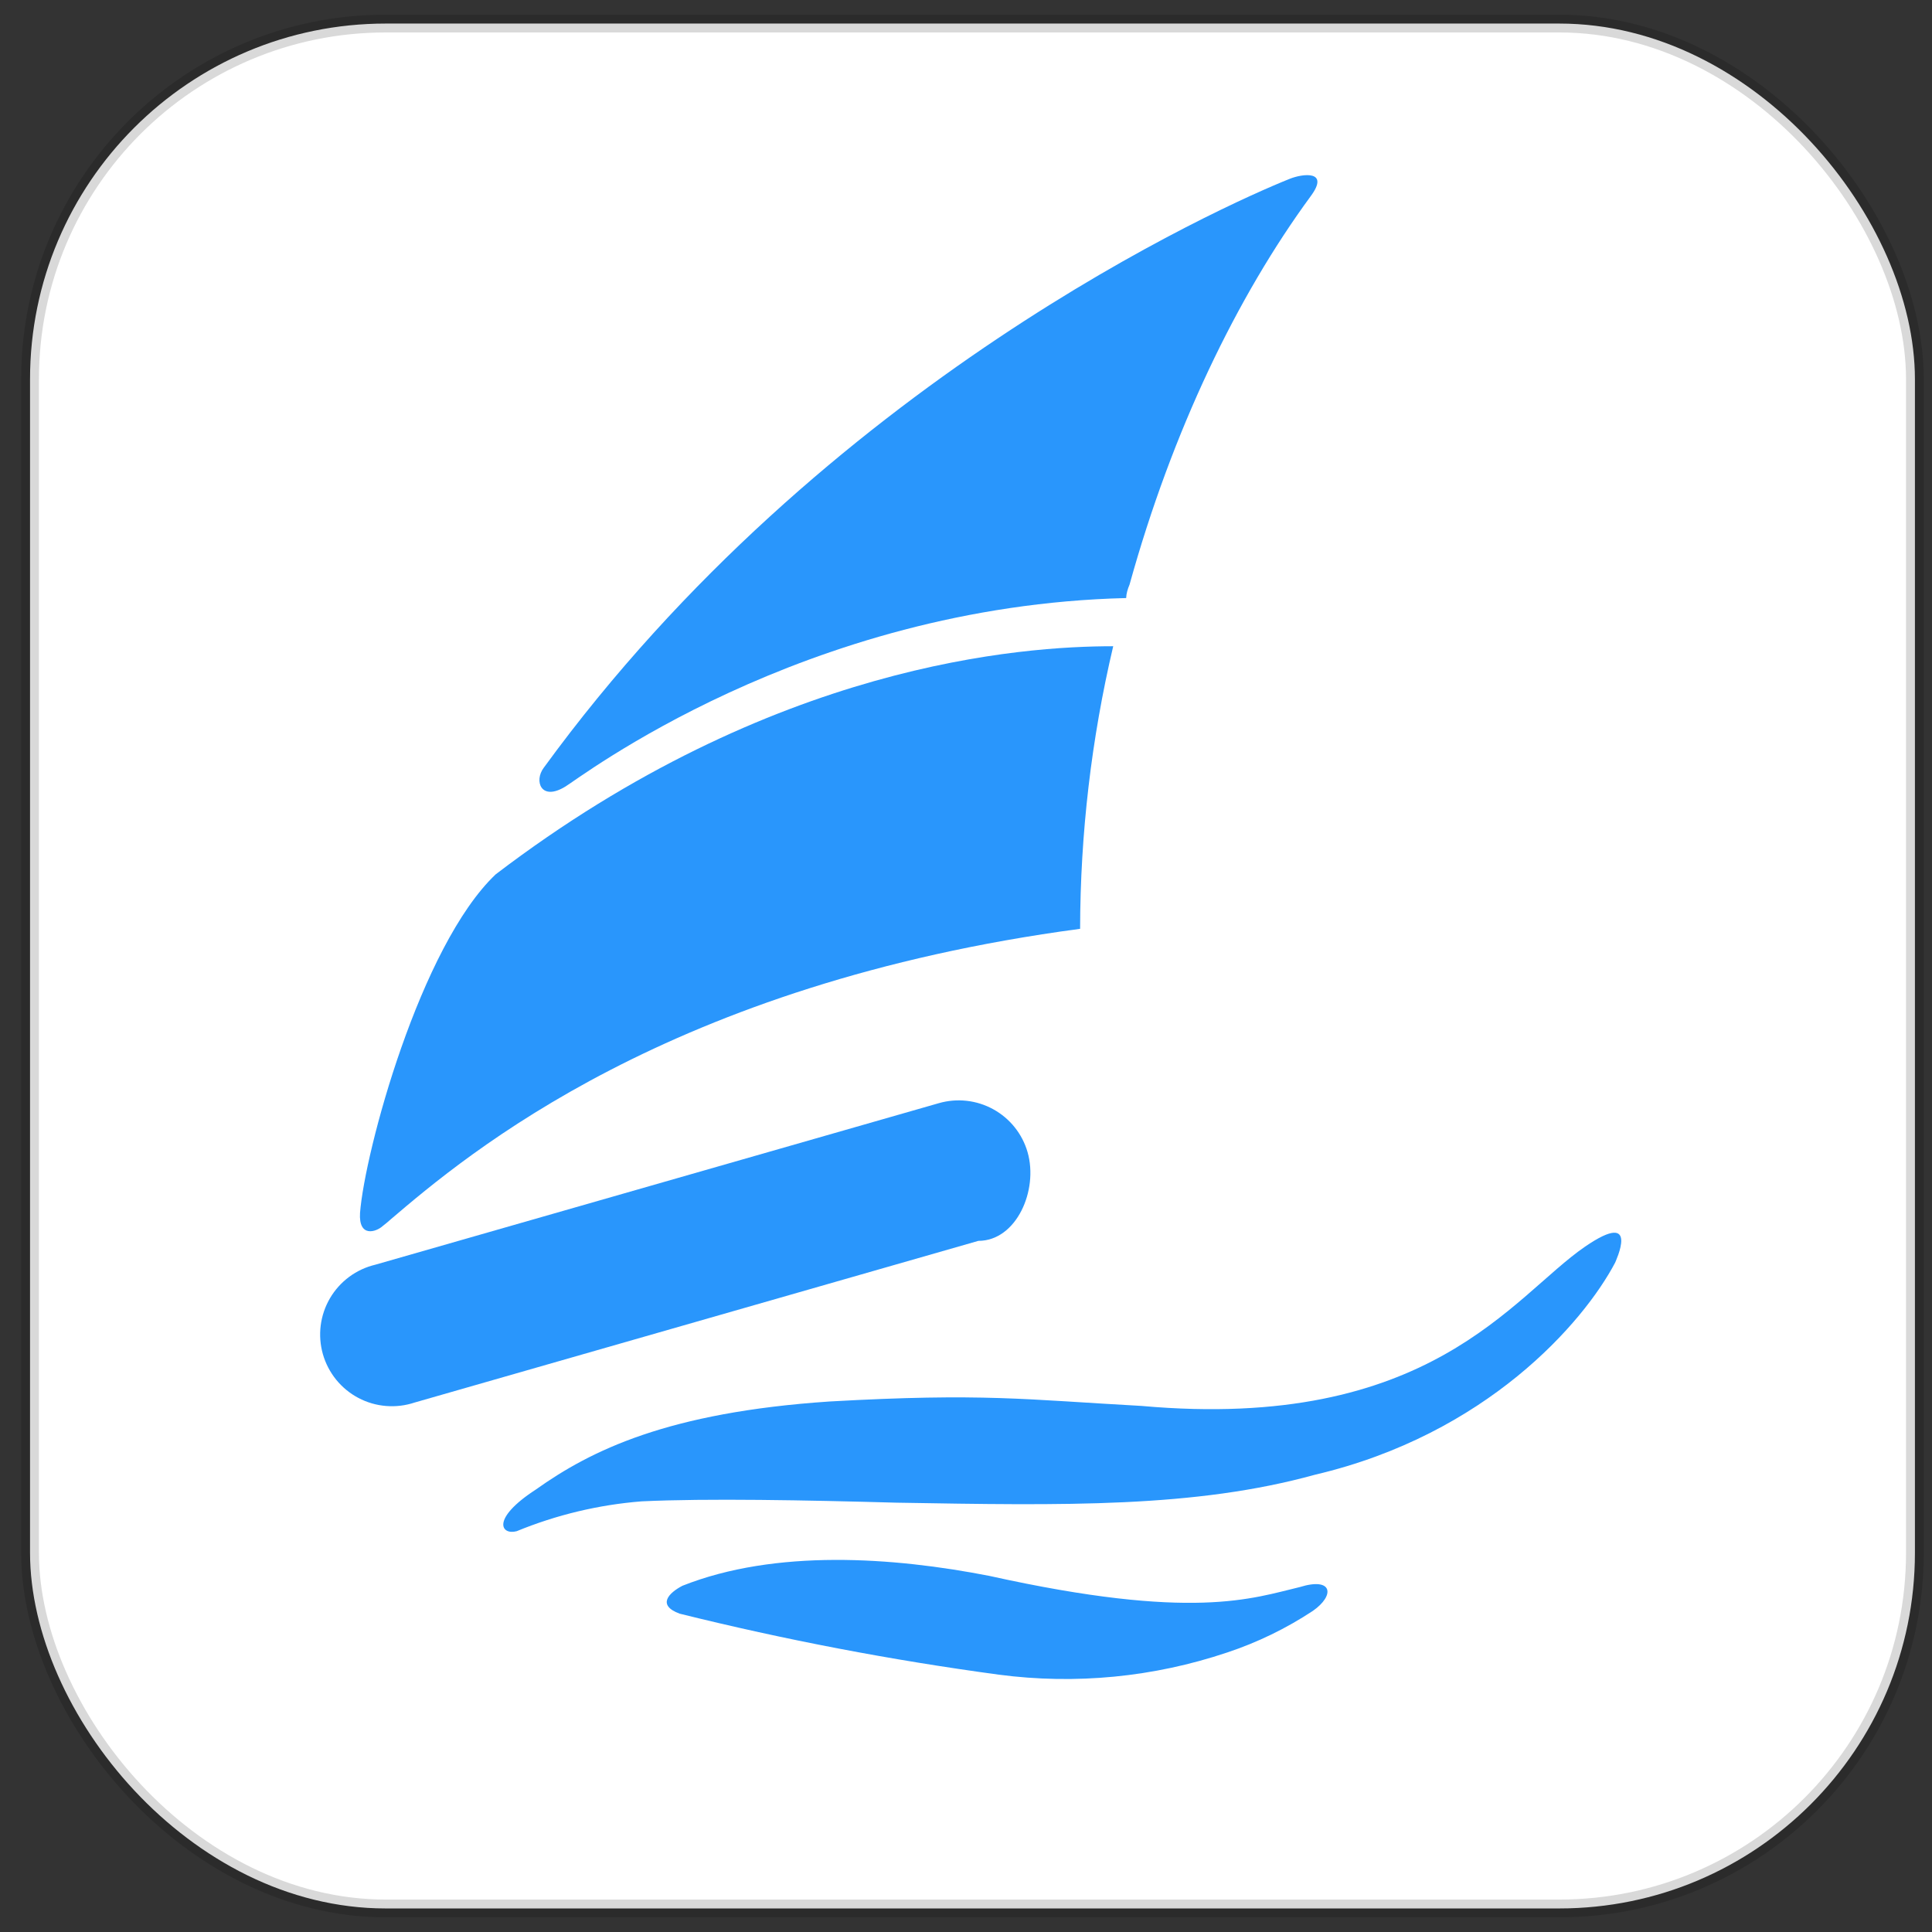
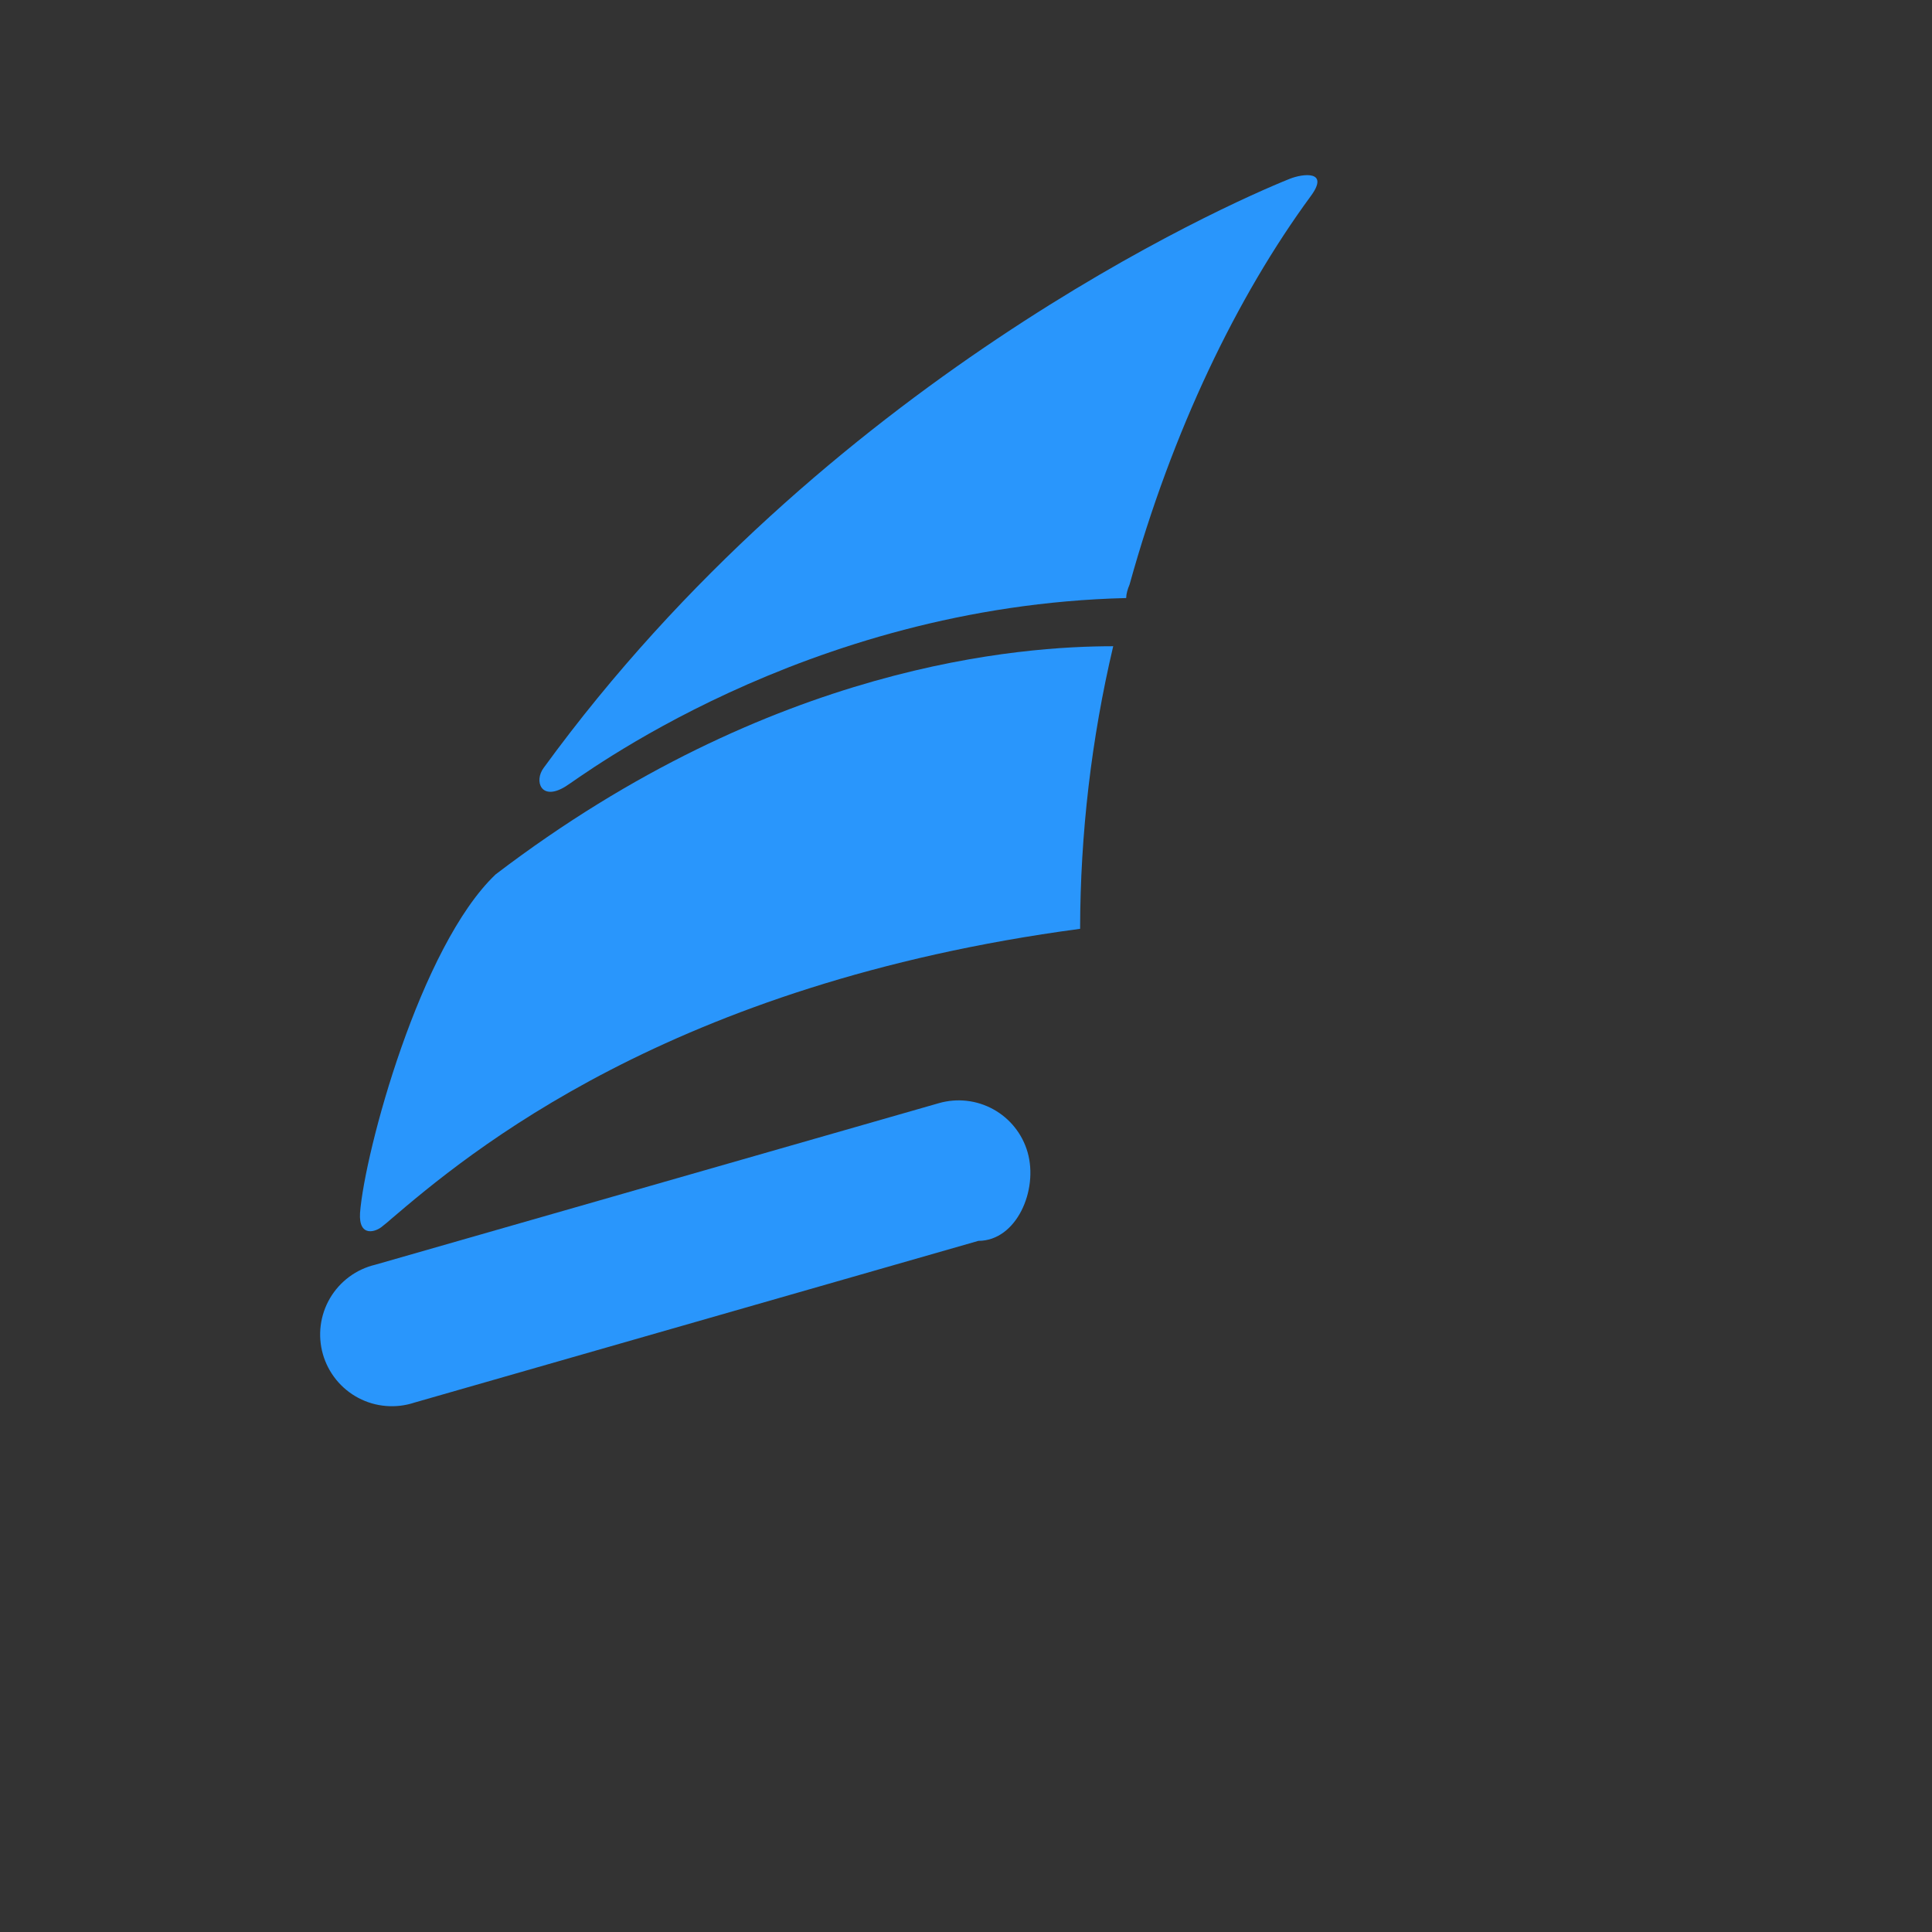
<svg xmlns="http://www.w3.org/2000/svg" width="82" height="82" viewBox="0 0 82 82" fill="none">
  <rect x="0" y="0" width="82" height="82" fill="#333333" stroke="none" />
-   <rect x="1.275" y="1" width="80" height="80" rx="15.094" fill="white" />
-   <rect x="1.275" y="1" width="80" height="80" rx="15.094" stroke="black" stroke-opacity="0.15" stroke-width="0.755" />
-   <path fill-rule="evenodd" clip-rule="evenodd" d="M55.164 67.361C53.153 67.838 50.636 68.8 42.003 66.888C37.892 66.083 32.914 65.739 28.964 67.305C28.409 67.594 27.853 68.122 28.847 68.489C33.31 69.597 37.83 70.461 42.386 71.077C45.647 71.508 48.963 71.186 52.081 70.138C53.366 69.712 54.589 69.118 55.72 68.372C56.664 67.716 56.575 66.922 55.164 67.361Z" fill="#2996FC" />
-   <path fill-rule="evenodd" clip-rule="evenodd" d="M67.268 52.916C64.185 55.033 60.691 60.767 48.452 59.672C43.507 59.4 41.746 59.117 35.213 59.483C28.352 59.944 25.085 61.555 22.741 63.222C20.818 64.472 21.268 65.166 21.929 64.989C23.619 64.294 25.408 63.867 27.229 63.722C30.007 63.589 34.235 63.672 38.046 63.778C45.213 63.9 50.713 64 55.824 62.589C63.079 60.883 67.202 56.15 68.552 53.589C68.546 53.578 69.674 51.261 67.268 52.916Z" fill="#2996FC" />
  <path fill-rule="evenodd" clip-rule="evenodd" d="M39.847 46.822L15.93 53.678C15.53 53.773 15.153 53.947 14.822 54.192C14.492 54.437 14.214 54.745 14.006 55.1C13.798 55.455 13.664 55.848 13.612 56.256C13.56 56.664 13.592 57.079 13.704 57.474C13.817 57.87 14.009 58.238 14.268 58.558C14.527 58.877 14.848 59.141 15.212 59.333C15.575 59.525 15.974 59.641 16.384 59.674C16.794 59.708 17.207 59.658 17.597 59.528L41.525 52.666C43.141 52.666 44.08 50.517 43.613 48.9C43.389 48.125 42.866 47.471 42.16 47.082C41.454 46.692 40.622 46.599 39.847 46.822Z" fill="#2996FC" />
  <path fill-rule="evenodd" clip-rule="evenodd" d="M47.942 24.811C49.754 18.278 52.504 12.589 55.626 8.333C56.453 7.222 55.298 7.366 54.742 7.589C51.965 8.7 34.987 16.233 23.076 32.589C22.659 33.144 22.959 34.022 23.998 33.383C24.509 33.094 34.07 25.716 47.798 25.383C47.803 25.2 47.859 25.005 47.942 24.811Z" fill="#2996FC" />
  <path fill-rule="evenodd" clip-rule="evenodd" d="M47.248 27.428C43.404 27.428 32.804 28.139 21.037 37.111C17.837 40.15 15.482 48.878 15.281 51.478C15.215 52.544 15.97 52.289 16.248 52.033C16.404 51.911 16.443 51.878 16.587 51.75C19.843 48.972 28.409 41.75 45.843 39.422C45.851 35.383 46.322 31.359 47.248 27.428Z" fill="#2996FC" />
</svg>